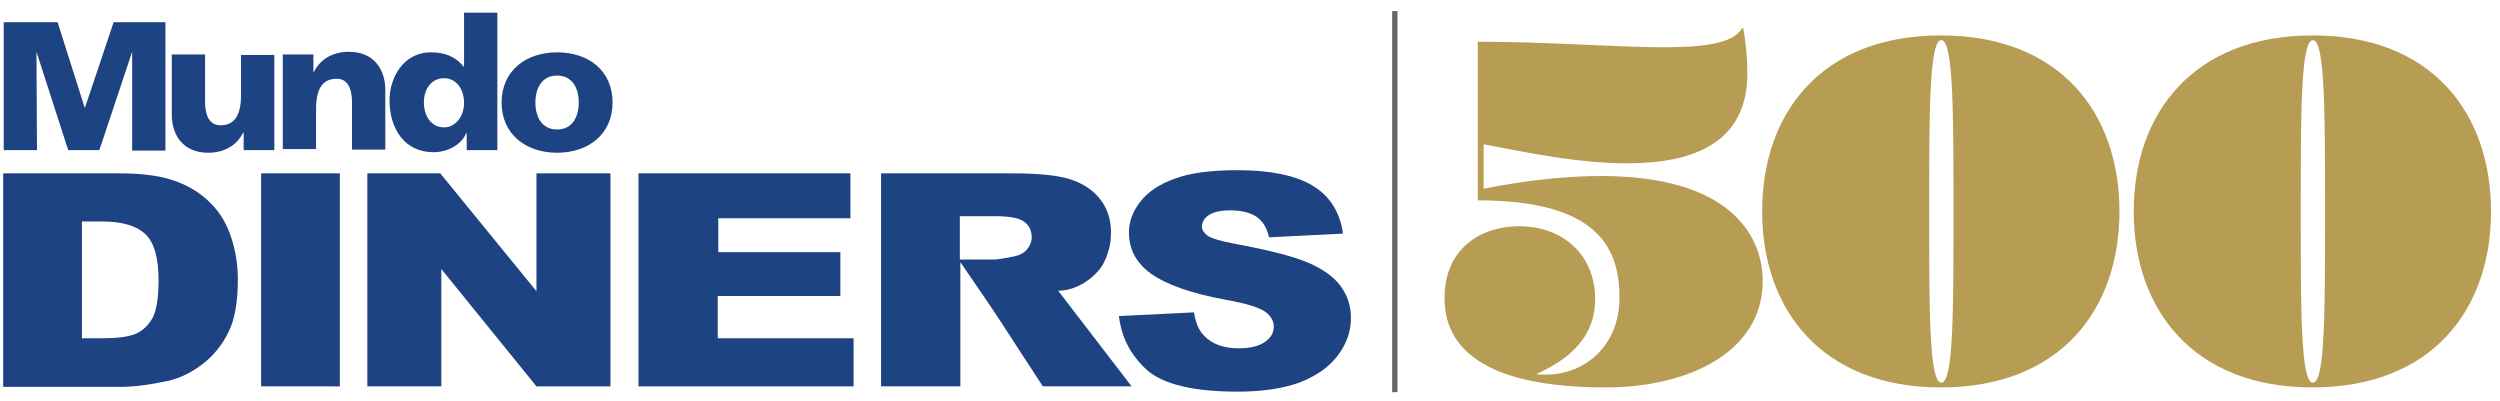
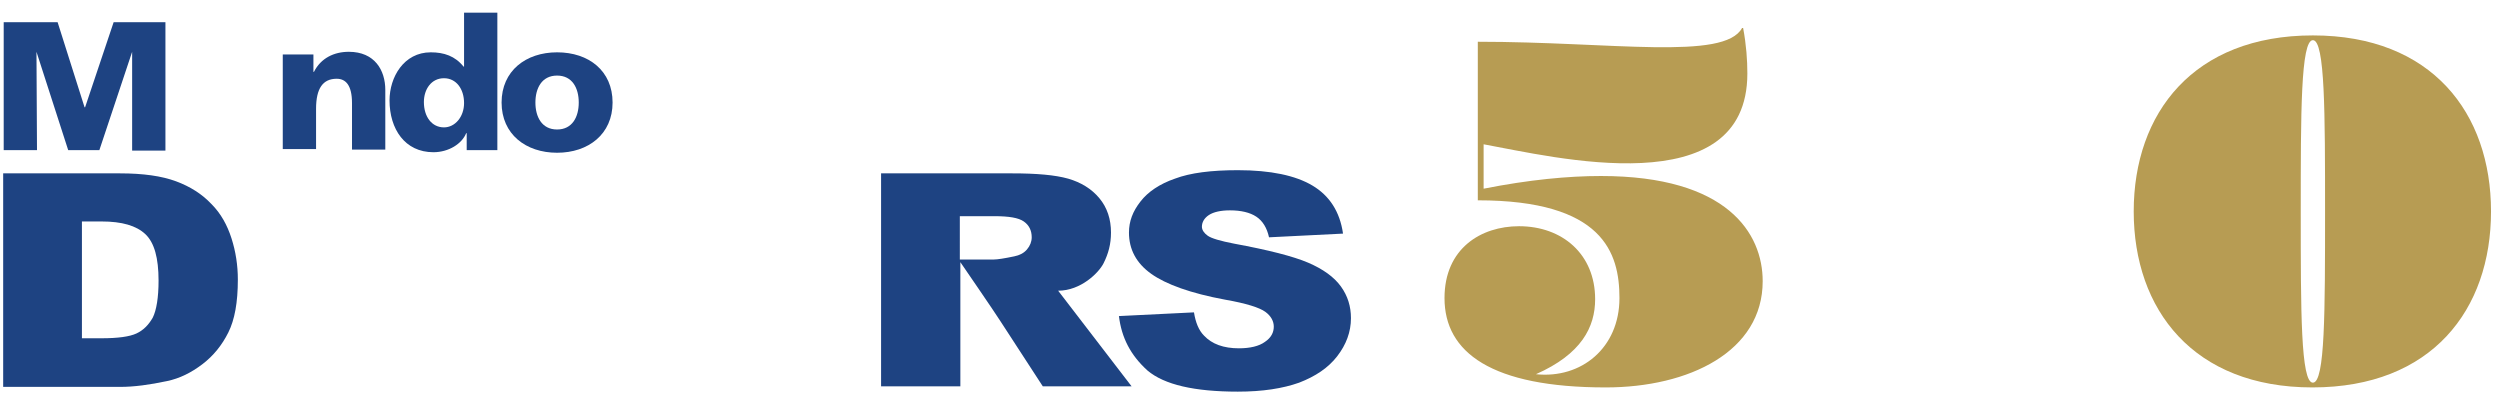
<svg xmlns="http://www.w3.org/2000/svg" version="1.1" id="Capa_1" x="0px" y="0px" viewBox="0 0 473 75.8" style="enable-background:new 0 0 473 75.8;" xml:space="preserve">
  <style type="text/css"> .st0{fill:#B79C53;} .st1{fill:none;stroke:#666667;stroke-miterlimit:10;} .st2{fill:#1E4382;} </style>
  <g>
    <path class="st0" d="M302.9,33.3c24,0,30.6,10.9,30.6,19.9c0,13.3-13.9,20.1-29.7,20.1c-21.6,0-30.5-6.6-30.5-16.9 c0-9.4,6.9-13.6,14.1-13.6c8.2,0,14.4,5.3,14.4,13.8c0,5.3-2.6,10.4-11.2,14.2c8.6,0.9,15.8-5,15.8-14.4c0-8.6-3.1-18.5-26.8-18.5 v-30c25.4,0,46.6,3.6,50-2.6h0.2c0.6,3.2,0.8,6.1,0.8,8.6c0,24.9-36.7,15.8-49.9,13.4v8.4C289.3,34,296.7,33.3,302.9,33.3 L302.9,33.3z" />
-     <path class="st0" d="M401,40c0,18.6-11.2,33.3-33.8,33.3c-22.5,0-33.8-14.7-33.8-33.3s11.2-33.3,33.8-33.3 C389.8,6.7,401,21.4,401,40z M369.6,40c0-18.5,0-32.4-2.3-32.4C365,7.6,365,21.5,365,40c0,18.9,0,32.4,2.3,32.4 C369.6,72.4,369.6,58.9,369.6,40z" />
    <path class="st0" d="M471.3,40c0,18.6-11.2,33.3-33.8,33.3c-22.5,0-33.8-14.7-33.8-33.3S415,6.7,437.6,6.7 C460.1,6.7,471.3,21.4,471.3,40z M439.9,40c0-18.5,0-32.4-2.3-32.4s-2.3,13.9-2.3,32.4c0,18.9,0,32.4,2.3,32.4S439.9,58.9,439.9,40 z" />
  </g>
-   <line class="st1" x1="263.9" y1="2.1" x2="263.9" y2="74.2" />
  <line class="st1" x1="318.5" y1="-128.3" x2="318.5" y2="-56.2" />
  <g>
    <g>
      <path class="st2" d="M0.6,32.8h22.1c4.4,0,7.9,0.5,10.6,1.5c2.7,1,4.9,2.4,6.7,4.3c1.8,1.8,3,4,3.8,6.5c0.8,2.5,1.2,5.1,1.2,7.8 c0,4.3-0.6,7.6-1.8,10c-1.2,2.4-2.8,4.4-4.9,6c-2.1,1.6-4.3,2.7-6.7,3.2c-3.3,0.7-6.2,1.1-8.9,1.1H0.6V32.8z M15.5,42v22h3.7 c3.1,0,5.3-0.3,6.6-0.9c1.3-0.6,2.3-1.6,3.1-3c0.7-1.4,1.1-3.8,1.1-7c0-4.3-0.8-7.2-2.5-8.8c-1.7-1.6-4.4-2.4-8.3-2.4H15.5z" />
-       <path class="st2" d="M49.4,32.8h14.9v40.3H49.4V32.8z" />
-       <path class="st2" d="M120.9,32.8h40v8.5h-25v6.4H159V56h-23.2v8h25.7v9.1h-40.7V32.8z" />
+       <path class="st2" d="M49.4,32.8h14.9v40.3V32.8z" />
      <path class="st2" d="M166.7,73.1V32.8h24.8c4.6,0,8.1,0.3,10.6,1c2.4,0.7,4.4,1.9,5.9,3.7c1.5,1.8,2.2,4,2.2,6.5 c0,2.2-0.5,4-1.4,5.8c-0.9,1.8-4.3,5.2-8.6,5.2l13.9,18.1h-16.8l-8-12.3c-1-1.6-7.6-11.2-7.6-11.2v23.5H166.7z M181.7,49.1h6.3 c0.7,0,2-0.2,3.9-0.6c1-0.2,1.8-0.6,2.4-1.3c0.6-0.7,0.9-1.5,0.9-2.3c0-1.3-0.5-2.3-1.5-3c-1-0.7-2.8-1-5.6-1h-6.5V49.1z" />
      <path class="st2" d="M211.7,59.8l14.2-0.7c0.3,1.9,0.9,3.4,1.9,4.4c1.5,1.6,3.7,2.4,6.6,2.4c2.1,0,3.8-0.4,4.9-1.2 c1.2-0.8,1.7-1.8,1.7-2.9c0-1-0.5-2-1.6-2.8c-1.1-0.8-3.6-1.6-7.6-2.3c-6.5-1.2-11.2-2.9-14-4.9c-2.8-2-4.2-4.6-4.2-7.8 c0-2.1,0.7-4,2.2-5.9c1.4-1.8,3.6-3.3,6.5-4.3c2.9-1.1,6.9-1.6,11.9-1.6c6.2,0,10.9,1,14.1,2.9c3.2,1.9,5.2,4.9,5.8,9.1l-14,0.7 c-0.4-1.8-1.2-3.1-2.4-3.9c-1.2-0.8-2.9-1.2-5-1.2c-1.7,0-3.1,0.3-4,0.9c-0.9,0.6-1.3,1.4-1.3,2.2c0,0.6,0.4,1.2,1.1,1.7 c0.7,0.5,2.4,1,5,1.5c6.5,1.2,11.2,2.4,14,3.6c2.8,1.2,4.9,2.7,6.2,4.5c1.3,1.8,1.9,3.8,1.9,6c0,2.6-0.9,5-2.6,7.2 c-1.7,2.2-4.1,3.8-7.2,5c-3.1,1.1-6.9,1.7-11.6,1.7c-8.2,0-13.9-1.3-17.1-4C213.9,67.2,212.2,63.9,211.7,59.8z" />
-       <path class="st2" d="M69.4,32.8h13.9l18.2,22.3V32.8h14v40.3h-14L83.5,50.9v22.2h-14V32.8z" />
    </g>
    <g>
      <path class="st2" d="M0.7,4.2h10.2L16,20.3h0.1l5.4-16.1h9.8v24.3h-6.3L25,9.8H25l-6.2,18.6h-5.9L6.9,9.8H6.9L7,28.4H0.7V4.2z" />
-       <path class="st2" d="M51.8,28.4h-5.7v-3.3H46c-1.3,2.6-3.8,3.8-6.6,3.8c-4.9,0-6.9-3.5-6.9-7.2V10.3h6.3v8.8 c0,3.4,1.2,4.6,2.9,4.6c2.6,0,3.9-1.8,3.9-5.7v-7.6h6.3V28.4z" />
      <path class="st2" d="M53.6,10.3h5.7v3.3h0.1c1.3-2.6,3.8-3.8,6.6-3.8c4.9,0,6.9,3.5,6.9,7.2v11.3h-6.3v-8.8c0-3.4-1.2-4.6-2.9-4.6 c-2.6,0-3.9,1.8-3.9,5.7v7.6h-6.3V10.3z" />
      <path class="st2" d="M94.1,28.4h-5.8v-3.2h-0.1c-0.8,2-3.3,3.6-6.2,3.6c-5.4,0-8.3-4.4-8.3-9.8c0-4.4,2.7-9.1,7.8-9.1 c2.5,0,4.6,0.7,6.2,2.7h0.1V2.4h6.3V28.4z M84,24.1c2.1,0,3.8-2,3.8-4.6c0-2.7-1.5-4.7-3.8-4.7c-2.4,0-3.8,2.1-3.8,4.5 C80.2,22.1,81.7,24.1,84,24.1z" />
      <path class="st2" d="M94.9,19.4c0-6,4.6-9.5,10.5-9.5c6,0,10.5,3.5,10.5,9.5c0,6-4.6,9.5-10.5,9.5C99.5,28.9,94.9,25.4,94.9,19.4z M109.5,19.4c0-2.7-1.2-5.1-4.1-5.1c-2.9,0-4.1,2.4-4.1,5.1c0,2.7,1.2,5.1,4.1,5.1C108.3,24.5,109.5,22.1,109.5,19.4z" />
    </g>
  </g>
</svg>